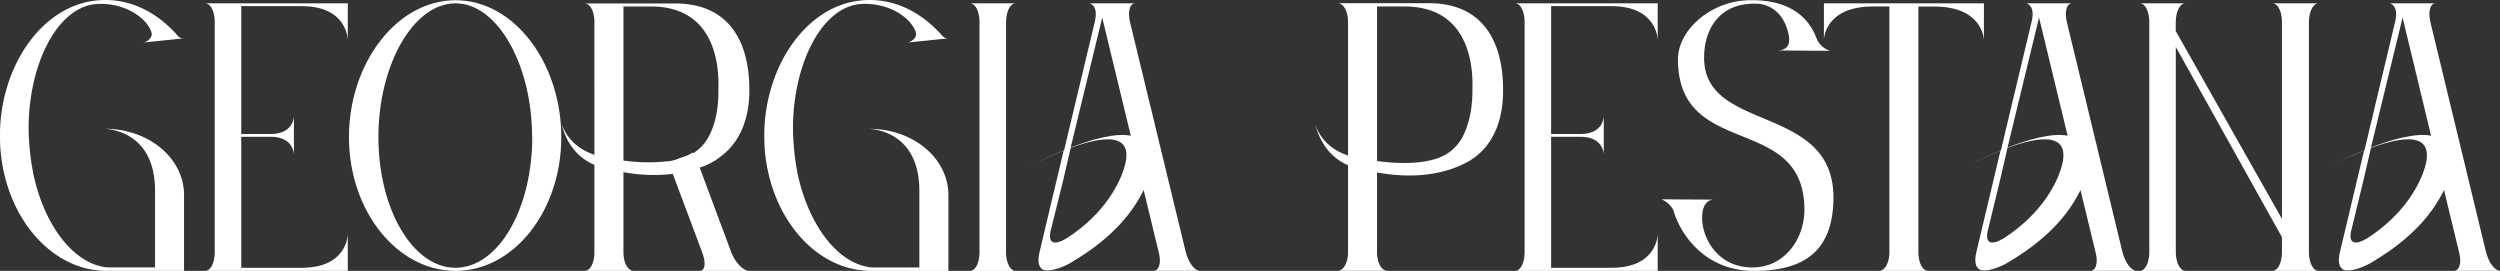
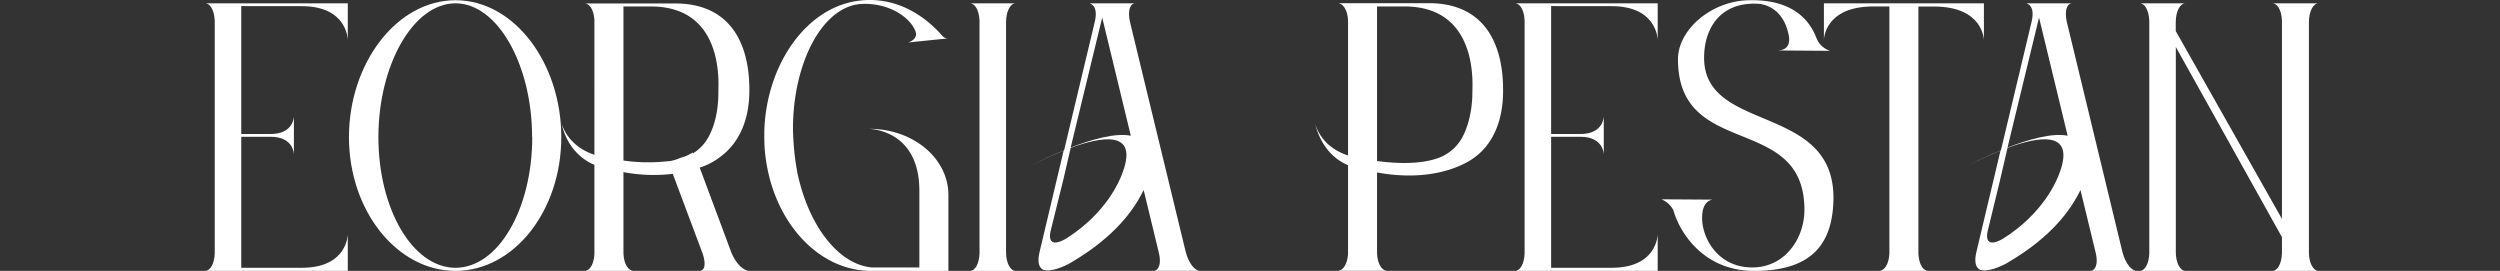
<svg xmlns="http://www.w3.org/2000/svg" viewBox="0 0 685.26 74.25">
  <rect x="0" y="0" width="685.26" height="74.25" fill="#333333" stroke="none" />
  <defs>
    <style>.cls-1{fill:#fff;}</style>
  </defs>
  <g id="Layer_2" data-name="Layer 2">
    <g id="Layer_1-2" data-name="Layer 1">
-       <path class="cls-1" d="M29.09,74.25C14.2,74.16,1.59,59.81.11,40.81,0,39.29,0,37.77,0,36.25V36C.45,17.82,11.48,1.77,26.25.15c8.41-.95,16.13,2.66,22,9.12.8,1,1.37,1.33,2.16,1.24L39.32,11.65c1-.19,2.72-1.33,2.16-2.85V8.7C39.77,4.24,33.41.63,26.36,1.1,15.79,2,8.07,17.16,7.84,34.54v.67c0,1.61.11,3.13.23,4.75A62,62,0,0,0,9,46.89V47C11.93,61.71,20.23,72.45,29.43,73.3H42.5v-21c0-15.2-11-16.82-13.75-17,12,0,21.7,8.08,21.7,18.15v20.8Z" />
      <path class="cls-1" d="M66.13,1.67V36.73H74.2c6.36,0,6.36-4.85,6.36-4.85V42.33s0-4.84-6.36-4.84H66.13V73.4H82.72c12.61,0,12.61-9.22,12.61-9.22V74.25H56.24c1.37,0,2.5-1.9,2.62-4.75V5.66C58.74,2.81,57.61.91,56.24.91H95.33V11s0-9.31-12.61-9.31Z" />
      <path class="cls-1" d="M153.85,37.58c0,20.24-13,36.67-29,36.67s-29.2-16.43-29.2-36.67S108.74.06,124.87.06,153.85,17.35,153.85,37.58Zm-8,0c0-19.76-9.43-36.67-21-36.67s-21.13,16.91-21.13,36.67,9.43,35.82,21.13,35.82S145.89,57.34,145.89,37.58Z" />
      <path class="cls-1" d="M200.43,69.12l-8.64-23.18a18,18,0,0,0,6-3.23c5.11-3.89,7.61-10.35,7.61-17.76.11-13.21-5.34-24-20.34-24H160.21c1.47,0,2.61,1.9,2.72,4.75V42.43c-6.47-2.19-8.41-6.75-9-8.55,1.47,6.36,5.34,9.78,9,11.3V69.5c-.11,2.85-1.25,4.75-2.72,4.75h13.52c-1.59,0-2.84-2.09-2.84-5.22V47.18a44.3,44.3,0,0,0,13.52.47l8.18,21.85c1,3,.57,4.75-.91,4.75h13.75C203.84,74.25,201.68,72.26,200.43,69.12Zm-17-24.94c-.1,0-.2,0-.3,0v0A47.65,47.65,0,0,1,170.89,44V1.77h7.5c20.11,0,18.52,21,18.52,23.27,0,1.81,0,7.41-2.62,12.35A11.91,11.91,0,0,1,190,42l-.12-.19a12.4,12.4,0,0,1-3.38,1.46A11.66,11.66,0,0,1,183.45,44.18Z" />
      <path class="cls-1" d="M238.61,74.25c-14.89-.09-27.5-14.44-29-33.44-.11-1.52-.11-3-.11-4.56V36C210,17.82,221,1.77,235.76.15c8.41-.95,16.14,2.66,22.05,9.12.79,1,1.36,1.33,2.16,1.24l-11.14,1.14c1-.19,2.73-1.33,2.16-2.85V8.7c-1.7-4.46-8.07-8.07-15.11-7.6-10.57.86-18.3,16.06-18.52,33.44v.67c0,1.61.11,3.13.22,4.75a67.08,67.08,0,0,0,.91,6.93V47c3,14.72,11.25,25.46,20.46,26.31H252v-21c0-15.2-11-16.82-13.75-17,12.05,0,21.71,8.08,21.71,18.15v20.8Z" />
      <path class="cls-1" d="M278.37.91c-1.36,0-2.61,2.09-2.61,5.23v63c0,3,1.25,5.13,2.61,5.13h-12.5c1.37,0,2.5-1.9,2.62-4.75V5.66c-.12-2.85-1.25-4.75-2.62-4.75Z" />
      <path class="cls-1" d="M298.6.91h12.61C309.73.91,309.05,3,309.73,6L325,69c.8,3.13,2.5,5.22,3.86,5.22H316.21c1.36,0,2.16-1.9,1.48-4.75l-4.21-17.38c-2.84,5.79-8.06,12.73-19.09,19.38-3.06,2-6.59,3-8.18,2.56,0,0-2.38-.38-1.25-5l6.59-27.74c-3.75,1.52-7.27,3.23-9.09,4.18,1.82-.95,5.23-2.66,9.21-4.28L300.08,6C301.21,1.29,298.6.91,298.6.91Zm-5.12,39.62-2,8.64L288,63.23s-1.59,5.51,4.2,2.19c10.91-6.94,14.78-15.58,15.91-19.29C311.33,35.87,302,37.39,293.48,40.53Zm0-.1c5.69-2.18,12.16-4.08,16.48-3.23L302.12,4.81Z" />
      <path class="cls-1" d="M404.5,42.9s-8.87,7.7-27.05,4.37V69c0,3.13,1.25,5.22,2.84,5.22H366.66c1.47,0,2.72-1.9,2.84-4.75V45.28c-3.64-1.52-7.39-4.94-9-11.31.57,1.81,2.39,6.46,9,8.65v-37c-.12-2.85-1.37-4.75-2.84-4.75h25c15,0,20.45,10.83,20.34,24.13C412,32.45,409.61,39,404.5,42.9Zm-27.05,1.24c5,.66,11.48,1,16.59-.76a12.21,12.21,0,0,0,6.82-5.8c2.61-4.94,2.73-10.64,2.73-12.44,0-2.28,1.59-23.37-18.64-23.37h-7.5Z" />
      <path class="cls-1" d="M425.17,1.67V36.73h8.07c6.36,0,6.36-4.85,6.36-4.85V42.33s0-4.84-6.36-4.84h-8.07V73.4h16.59c12.62,0,12.62-9.22,12.62-9.22V74.25H415.29c1.36,0,2.5-1.9,2.61-4.75V5.66c-.11-2.85-1.25-4.75-2.61-4.75h39.09V11s0-9.31-12.62-9.31Z" />
      <path class="cls-1" d="M479.83,73.3c9.31.29,14.77-7.88,14.77-15.77,0-26.79-34.66-13.58-34.66-41.32,0-8,9.09-16.06,19.66-16.15,9.89-.19,15.79,3.8,18.29,10.35a5.89,5.89,0,0,0,3.75,3.52l-14.31-.1c4-.19,3.06-3.8,2.84-4.75-1.25-5.51-5-8-8.75-8.07C471.3.72,467.1,8,467.1,15.83c0,20.9,36.14,12.25,35.45,39.14-.34,12.44-6.47,19.38-22,19.28C467,74.16,460.4,63.8,458.69,57.63a6.42,6.42,0,0,0-3.29-3l14,.09c-2.61.48-2.84,3.61-2.84,4.85C466.42,64.56,470.28,73,479.83,73.3Z" />
      <path class="cls-1" d="M543.8,11s-.11-9.21-13.64-9.21h-4.32V69.5c.12,2.85,1.25,4.75,2.73,4.75H515.05c1.48,0,2.73-1.9,2.84-4.75V1.77h-4.43c-13.52,0-13.52,9.21-13.52,9.21V.91H543.8Z" />
      <path class="cls-1" d="M555.39.91H568C566.52.91,565.84,3,566.52,6l15.23,63c.79,3.13,2.5,5.22,3.86,5.22H573c1.36,0,2.16-1.9,1.48-4.75l-4.21-17.38c-2.84,5.79-8.06,12.73-19.09,19.38-3.07,2-6.59,3-8.18,2.56,0,0-2.38-.38-1.25-5l6.59-27.74c-3.75,1.52-7.27,3.23-9.09,4.18,1.82-.95,5.23-2.66,9.21-4.28L556.86,6C558,1.29,555.39.91,555.39.91Zm-5.12,39.62-2,8.64-3.41,14.06s-1.59,5.51,4.2,2.19c10.91-6.94,14.78-15.58,15.91-19.29C568.11,35.87,558.8,37.39,550.27,40.53Zm0-.1c5.69-2.18,12.16-4.08,16.48-3.23L558.91,4.81Z" />
      <path class="cls-1" d="M635.49,74.25H622.88c1.36,0,2.5-1.9,2.61-4.75V65L596.4,12.88V69.12c0,3,1.25,5.13,2.62,5.13h-12.5c1.36,0,2.5-1.9,2.61-4.75V5.66C589,2.81,587.88.91,586.52.91H599c-1.37,0-2.62,2.09-2.62,5.23V8.51L625.49,60V5.66c-.11-2.85-1.25-4.75-2.61-4.75h12.61c-1.36,0-2.61,2.09-2.61,5.23v63C632.88,72.16,634.13,74.25,635.49,74.25Z" />
-       <path class="cls-1" d="M655,.91h12.62C666.17.91,665.49,3,666.17,6L681.4,69c.79,3.13,2.5,5.22,3.86,5.22H672.65c1.36,0,2.15-1.9,1.47-4.75l-4.2-17.38c-2.84,5.79-8.07,12.73-19.09,19.38-3.07,2-6.59,3-8.18,2.56,0,0-2.39-.38-1.25-5L648,41.29c-3.75,1.52-7.28,3.23-9.09,4.18,1.81-.95,5.22-2.66,9.2-4.28L656.51,6C657.65,1.29,655,.91,655,.91Zm-5.11,39.62-2,8.64-3.41,14.06s-1.59,5.51,4.21,2.19c10.91-6.94,14.77-15.58,15.91-19.29C667.76,35.87,658.44,37.39,649.92,40.53Zm0-.1c5.68-2.18,12.16-4.08,16.48-3.23L658.56,4.81Z" />
    </g>
  </g>
</svg>